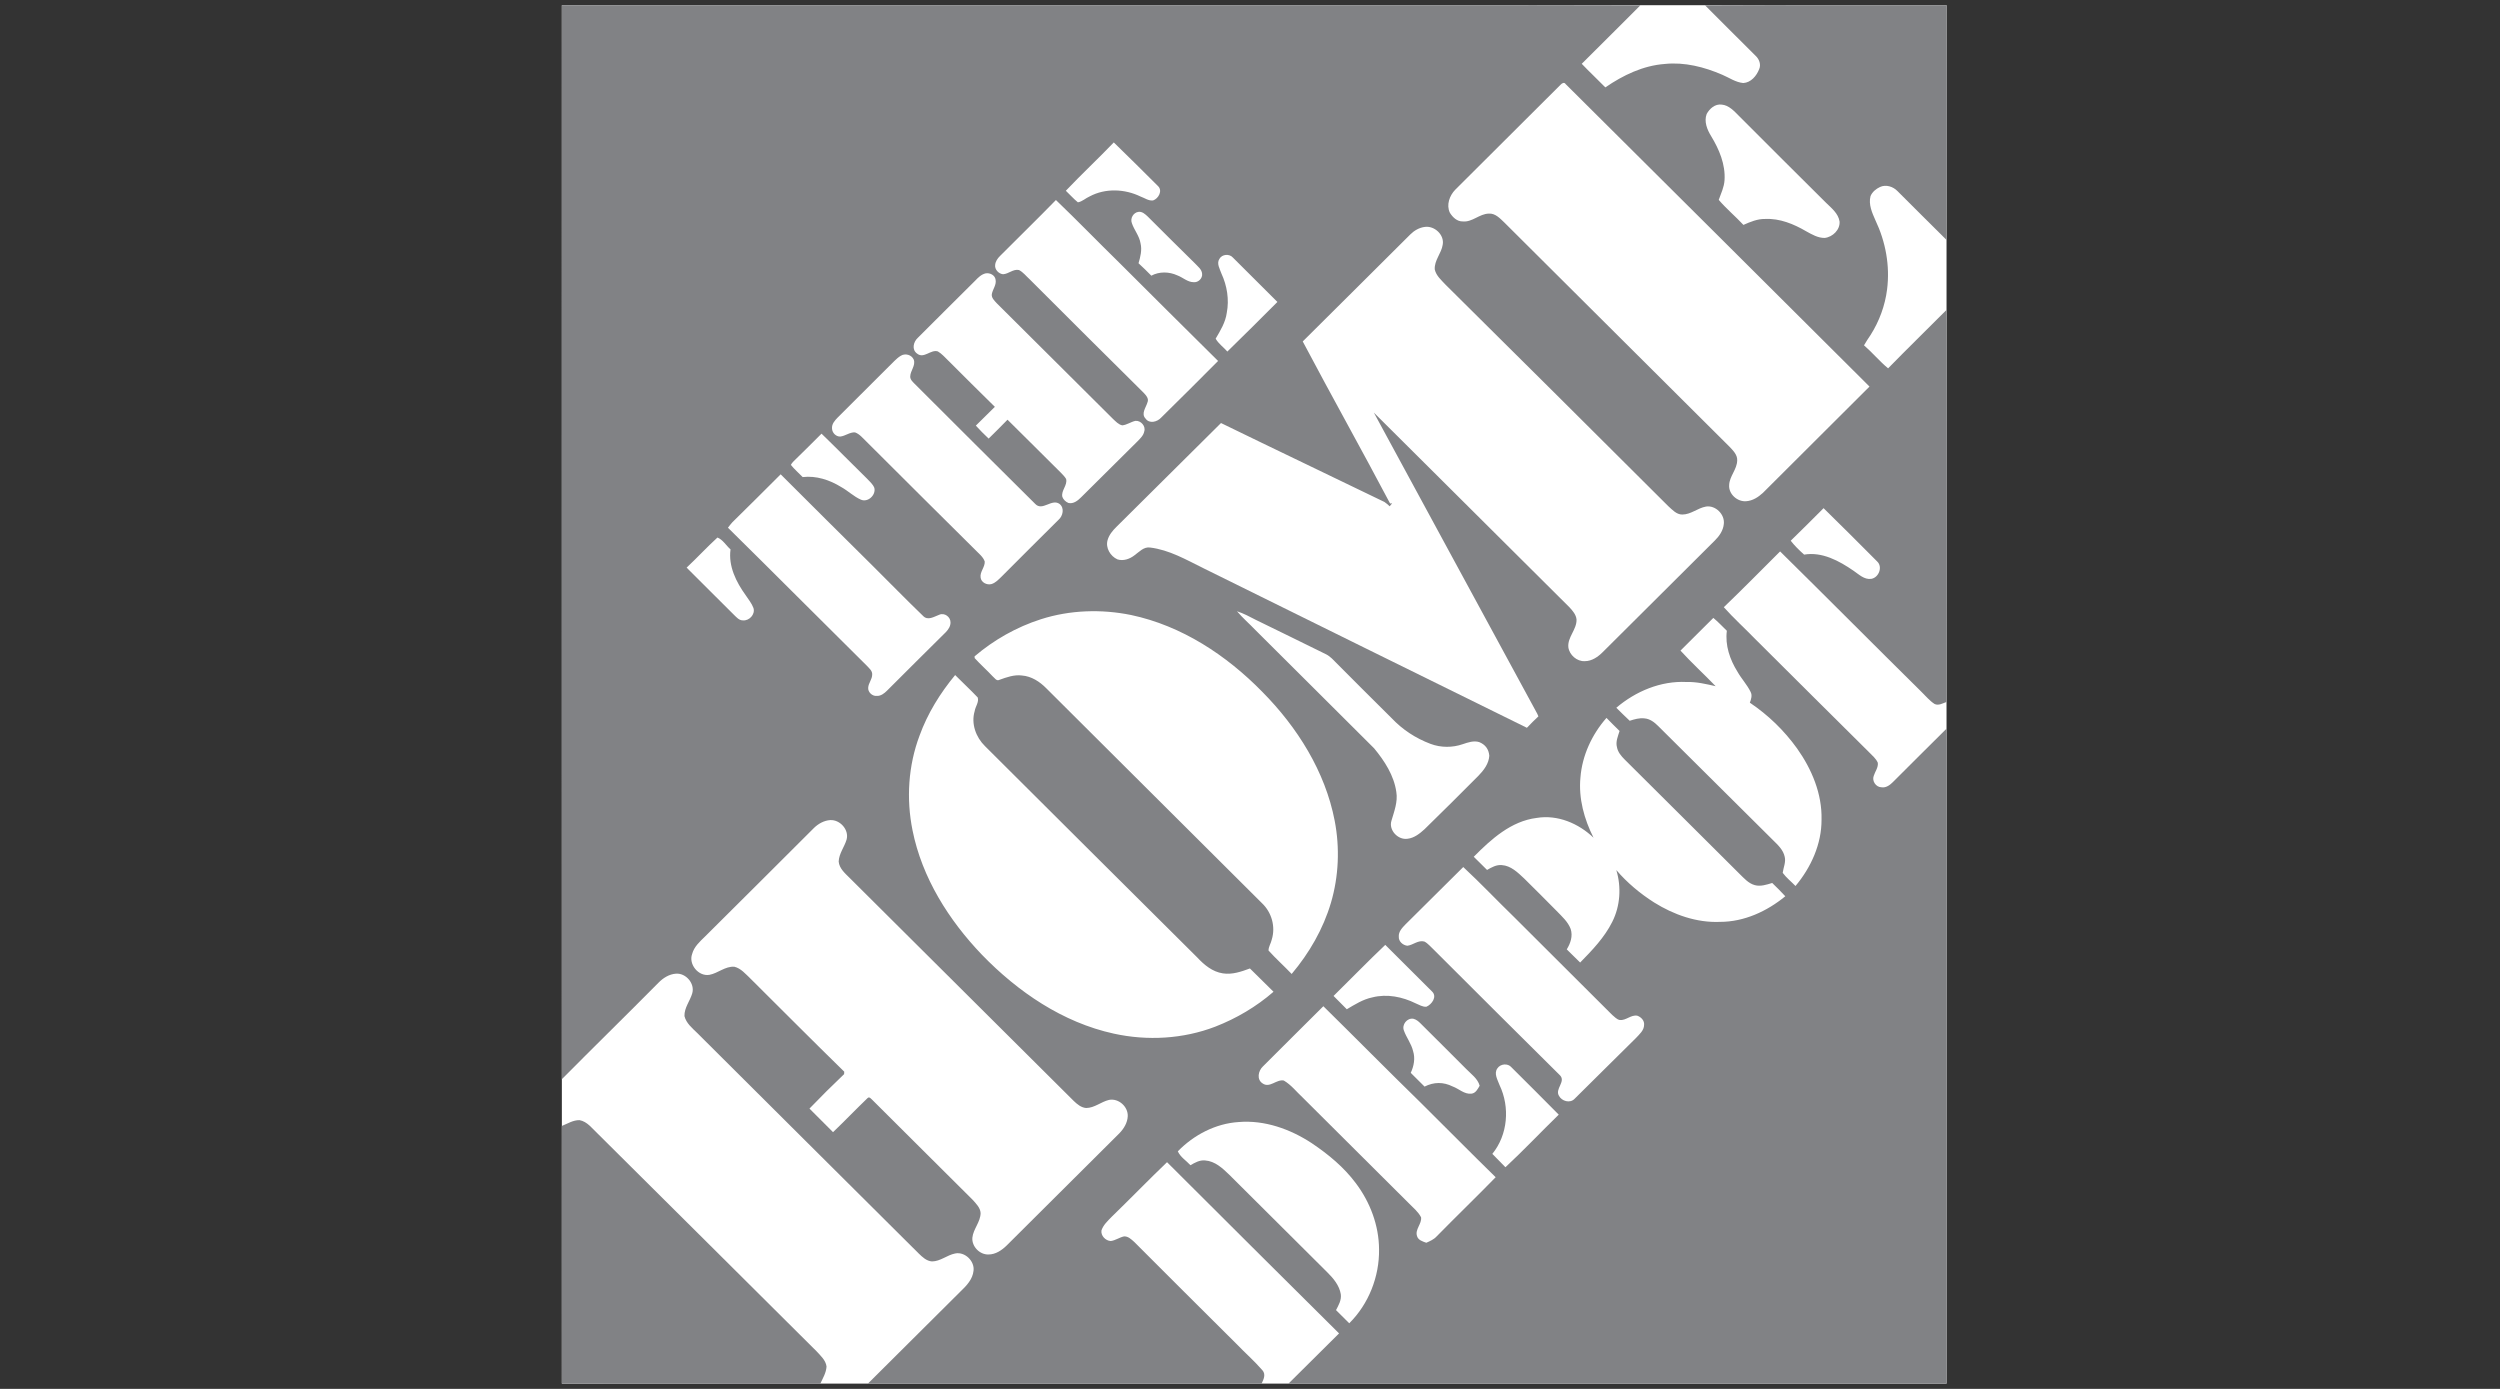
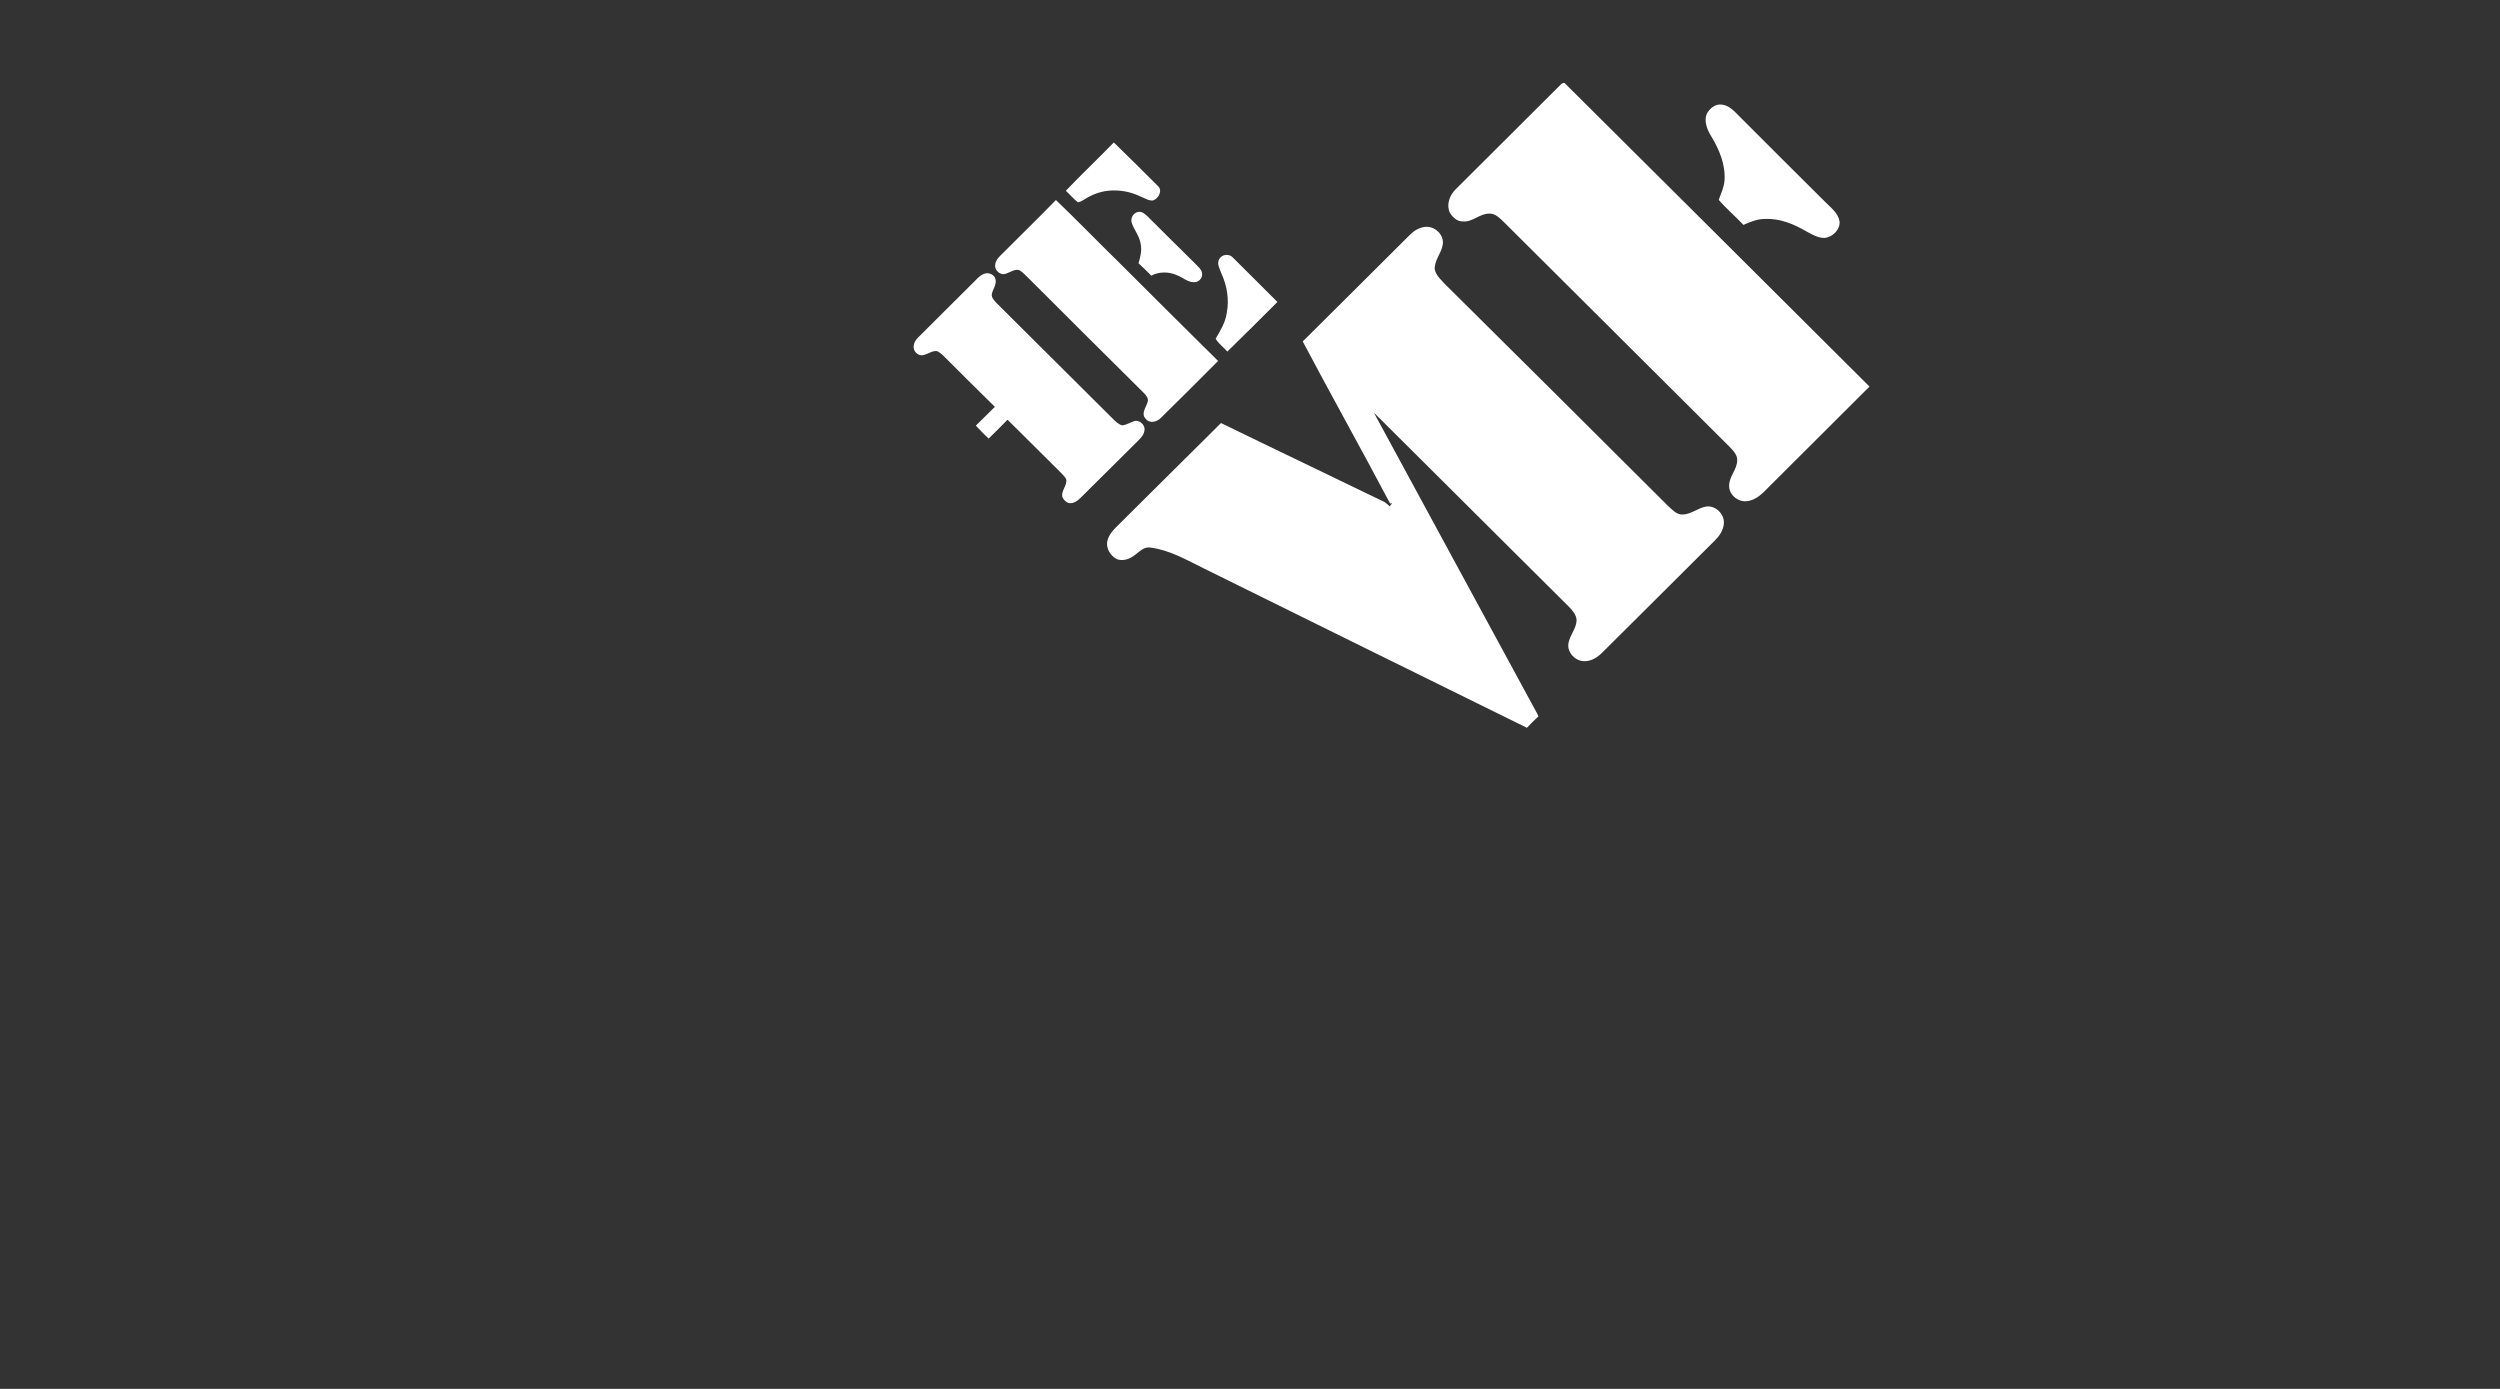
<svg xmlns="http://www.w3.org/2000/svg" width="180" zoomAndPan="magnify" viewBox="0 0 135 75" height="100" preserveAspectRatio="xMidYMid meet" version="1.0">
  <rect x="0" y="0" width="135" height="75" fill="#333333" stroke="none" />
  <defs>
    <clipPath id="cfd2002857">
-       <path d="M 30.164 0 L 105.164 0 L 105.164 75 L 30.164 75 Z M 30.164 0 " clip-rule="nonzero" />
-     </clipPath>
+       </clipPath>
    <clipPath id="2100b32464">
-       <path d="M 30.164 60 L 45 60 L 45 75 L 30.164 75 Z M 30.164 60 " clip-rule="nonzero" />
-     </clipPath>
+       </clipPath>
  </defs>
  <g clip-path="url(#cfd2002857)">
    <path fill="#ffffff" d="M 30.34 0.281 L 105.113 0.281 L 105.113 74.715 L 30.34 74.715 Z M 30.34 0.281 " fill-opacity="1" fill-rule="nonzero" />
    <path fill="#818285" d="M 30.34 0.281 L 77.258 0.281 C 81.031 0.281 84.809 0.273 88.578 0.289 C 87.535 1.344 86.465 2.391 85.414 3.445 C 85.828 3.883 86.27 4.289 86.688 4.719 C 87.645 4.062 88.727 3.539 89.906 3.453 C 90.965 3.344 92.035 3.617 93.008 4.039 C 93.375 4.195 93.723 4.445 94.137 4.484 C 94.547 4.461 94.852 4.102 94.992 3.742 C 95.109 3.492 95 3.195 94.805 3.016 C 93.895 2.102 92.977 1.203 92.074 0.289 C 96.422 0.266 100.773 0.289 105.113 0.281 C 105.113 4.5 105.121 8.73 105.113 12.957 C 104.219 12.082 103.348 11.191 102.461 10.316 C 102.227 10.074 101.84 9.949 101.52 10.098 C 101.305 10.199 101.102 10.363 101.008 10.59 C 100.891 11.043 101.094 11.488 101.273 11.895 C 101.824 13.051 102.066 14.355 101.902 15.633 C 101.793 16.5 101.48 17.352 101.008 18.094 C 100.883 18.273 100.766 18.461 100.656 18.648 C 101.109 19.039 101.496 19.508 101.957 19.891 C 102.996 18.828 104.062 17.789 105.113 16.734 C 105.113 23.793 105.121 30.852 105.113 37.906 C 104.91 37.977 104.684 38.117 104.469 38.016 C 104.188 37.836 103.977 37.57 103.742 37.344 C 101.195 34.828 98.676 32.289 96.125 29.777 C 95.109 30.789 94.113 31.805 93.086 32.789 C 93.629 33.398 94.23 33.938 94.797 34.523 C 96.84 36.555 98.879 38.59 100.93 40.621 C 101.102 40.801 101.305 40.957 101.402 41.191 C 101.434 41.449 101.25 41.668 101.18 41.902 C 101.078 42.176 101.301 42.504 101.59 42.512 C 101.848 42.559 102.066 42.387 102.234 42.215 C 103.191 41.254 104.156 40.301 105.113 39.348 L 105.113 74.715 L 69.578 74.715 C 70.488 73.809 71.398 72.91 72.309 72.004 C 69.207 68.926 66.113 65.844 63.02 62.758 C 62.008 63.727 61.035 64.734 60.027 65.711 C 59.816 65.93 59.582 66.141 59.48 66.438 C 59.434 66.727 59.699 67 59.98 67.016 C 60.234 66.984 60.445 66.82 60.695 66.766 C 60.914 66.75 61.09 66.922 61.246 67.062 C 63.082 68.906 64.93 70.738 66.773 72.574 C 67.238 73.059 67.738 73.496 68.172 73.996 C 68.367 74.215 68.234 74.496 68.125 74.715 L 46.867 74.715 L 51.887 69.719 C 52.199 69.422 52.523 69.078 52.57 68.625 C 52.641 68.102 52.105 67.578 51.578 67.688 C 51.141 67.773 50.777 68.117 50.324 68.117 C 50.031 68.094 49.812 67.883 49.617 67.695 C 45.621 63.727 41.633 59.746 37.645 55.777 C 37.375 55.512 37.055 55.254 36.961 54.871 C 36.945 54.418 37.266 54.047 37.383 53.633 C 37.531 53.109 37.039 52.539 36.504 52.578 C 36.137 52.602 35.805 52.812 35.555 53.07 C 33.828 54.816 32.066 56.535 30.34 58.277 C 30.332 38.945 30.34 19.609 30.34 0.281 " fill-opacity="1" fill-rule="nonzero" />
  </g>
  <path fill="#ffffff" d="M 84.277 4.57 C 84.348 4.492 84.473 4.422 84.543 4.539 C 90.016 9.98 95.488 15.426 100.953 20.875 C 99.031 22.785 97.113 24.699 95.199 26.613 C 94.945 26.848 94.641 27.043 94.293 27.066 C 93.816 27.105 93.336 26.676 93.375 26.191 C 93.391 25.715 93.801 25.348 93.809 24.863 C 93.824 24.559 93.59 24.332 93.391 24.121 C 89.332 20.086 85.281 16.047 81.223 12.004 C 80.992 11.785 80.742 11.512 80.398 11.535 C 79.887 11.543 79.5 12.012 78.984 11.957 C 78.684 11.965 78.441 11.73 78.293 11.488 C 78.09 11.066 78.277 10.559 78.582 10.246 C 80.484 8.355 82.383 6.461 84.277 4.57 M 92.16 6.156 C 92.316 5.867 92.613 5.602 92.969 5.648 C 93.359 5.68 93.645 6 93.902 6.258 C 95.469 7.828 97.039 9.395 98.613 10.957 C 98.91 11.246 99.266 11.527 99.336 11.957 C 99.375 12.402 98.965 12.801 98.535 12.848 C 98.172 12.855 97.844 12.66 97.531 12.488 C 96.863 12.098 96.109 11.785 95.316 11.824 C 94.906 11.816 94.516 11.98 94.145 12.145 C 93.715 11.684 93.219 11.27 92.812 10.793 C 92.938 10.441 93.102 10.105 93.125 9.73 C 93.18 8.879 92.836 8.066 92.402 7.352 C 92.184 7 92.008 6.562 92.16 6.156 M 57.555 10.301 C 58.402 9.41 59.297 8.574 60.145 7.691 C 60.957 8.473 61.738 9.262 62.535 10.051 C 62.793 10.301 62.559 10.723 62.266 10.824 C 62.023 10.855 61.812 10.691 61.59 10.613 C 60.742 10.199 59.691 10.152 58.844 10.605 C 58.625 10.699 58.441 10.887 58.207 10.926 C 57.973 10.738 57.773 10.504 57.555 10.301 M 57.02 10.801 C 58.176 11.91 59.289 13.059 60.43 14.176 C 62.211 15.945 63.984 17.727 65.777 19.492 C 64.758 20.52 63.73 21.539 62.699 22.555 C 62.484 22.789 62.062 22.895 61.859 22.602 C 61.605 22.336 61.883 22.008 61.961 21.734 C 62.055 21.531 61.891 21.352 61.758 21.211 C 59.699 19.172 57.648 17.129 55.602 15.082 C 55.41 14.91 55.254 14.699 55.027 14.582 C 54.715 14.512 54.469 14.793 54.164 14.809 C 53.926 14.785 53.707 14.551 53.738 14.309 C 53.754 14.121 53.863 13.957 54 13.824 C 55.004 12.816 56.023 11.824 57.02 10.801 M 61.121 12.051 C 61.02 11.793 61.199 11.48 61.473 11.441 C 61.676 11.41 61.844 11.566 61.984 11.699 C 62.832 12.543 63.68 13.395 64.535 14.23 C 64.684 14.395 64.898 14.543 64.914 14.785 C 64.945 15.027 64.707 15.266 64.457 15.238 C 64.129 15.238 63.875 14.98 63.578 14.871 C 63.137 14.668 62.605 14.652 62.172 14.887 C 61.945 14.66 61.715 14.426 61.48 14.215 C 61.582 13.871 61.676 13.504 61.59 13.145 C 61.527 12.738 61.246 12.426 61.121 12.051 M 76.156 12.66 C 76.367 12.449 76.637 12.293 76.934 12.254 C 77.461 12.176 78.008 12.684 77.906 13.215 C 77.836 13.684 77.445 14.059 77.477 14.551 C 77.555 14.895 77.836 15.129 78.062 15.375 C 82.078 19.359 86.09 23.34 90.086 27.332 C 90.305 27.527 90.527 27.785 90.84 27.785 C 91.312 27.785 91.672 27.434 92.121 27.355 C 92.637 27.27 93.148 27.777 93.086 28.293 C 93.055 28.645 92.844 28.949 92.598 29.191 C 90.582 31.191 88.57 33.211 86.551 35.211 C 86.293 35.469 85.965 35.703 85.578 35.703 C 85.156 35.727 84.746 35.367 84.691 34.953 C 84.637 34.406 85.148 34 85.133 33.453 C 85.109 33.195 84.926 32.984 84.754 32.797 C 81.23 29.293 77.711 25.785 74.188 22.281 C 77.098 27.668 80.035 33.039 82.949 38.426 C 82.996 38.5 83.035 38.59 83.074 38.684 C 82.863 38.875 82.656 39.09 82.453 39.301 C 76.621 36.438 70.793 33.547 64.969 30.676 C 64.051 30.223 63.137 29.691 62.102 29.566 C 61.758 29.52 61.52 29.801 61.27 29.98 C 61.012 30.184 60.664 30.309 60.344 30.207 C 59.957 30.035 59.691 29.582 59.809 29.168 C 59.887 28.887 60.082 28.652 60.289 28.449 C 62.172 26.582 64.051 24.707 65.934 22.844 C 68.871 24.277 71.812 25.676 74.758 27.105 C 74.852 27.176 74.953 27.246 75.043 27.34 C 75.09 27.285 75.129 27.23 75.176 27.176 L 75.066 27.191 C 73.52 24.262 71.895 21.367 70.348 18.438 C 72.293 16.516 74.219 14.582 76.156 12.66 M 65.848 13.98 C 65.988 13.723 66.391 13.691 66.578 13.91 C 67.371 14.707 68.18 15.504 68.98 16.305 C 68.086 17.203 67.184 18.098 66.277 18.984 C 66.074 18.75 65.801 18.562 65.645 18.289 C 65.902 17.852 66.176 17.406 66.246 16.891 C 66.383 16.18 66.262 15.43 65.957 14.77 C 65.871 14.52 65.684 14.23 65.848 13.98 M 52.664 15.152 C 52.82 14.988 52.992 14.816 53.223 14.762 C 53.449 14.719 53.73 14.855 53.762 15.105 C 53.816 15.379 53.613 15.609 53.559 15.875 C 53.527 16.086 53.699 16.234 53.824 16.375 C 55.922 18.461 58.012 20.547 60.105 22.625 C 60.25 22.758 60.398 22.926 60.602 22.969 C 60.852 22.945 61.066 22.781 61.309 22.727 C 61.605 22.695 61.883 23.016 61.789 23.297 C 61.75 23.512 61.582 23.668 61.441 23.816 C 60.422 24.832 59.398 25.848 58.379 26.855 C 58.199 27.035 57.965 27.223 57.695 27.16 C 57.547 27.098 57.422 26.98 57.367 26.832 C 57.289 26.488 57.656 26.207 57.57 25.863 C 57.492 25.73 57.383 25.629 57.281 25.52 C 56.324 24.574 55.371 23.613 54.406 22.664 C 54.07 23.008 53.73 23.348 53.387 23.684 C 53.148 23.457 52.914 23.227 52.695 22.984 C 53.039 22.648 53.379 22.305 53.723 21.969 C 52.875 21.141 52.035 20.297 51.195 19.461 C 51.016 19.289 50.859 19.102 50.645 18.977 C 50.262 18.852 49.891 19.391 49.523 19.094 C 49.223 18.883 49.32 18.461 49.562 18.242 C 50.59 17.203 51.633 16.188 52.664 15.152 " fill-opacity="1" fill-rule="nonzero" />
-   <path fill="#ffffff" d="M 48.645 19.211 C 48.879 19.062 49.23 19.156 49.344 19.422 C 49.453 19.742 49.16 20.016 49.152 20.328 C 49.145 20.492 49.277 20.609 49.383 20.719 C 51.555 22.887 53.723 25.051 55.898 27.207 C 56.289 27.629 56.793 26.902 57.219 27.215 C 57.492 27.434 57.398 27.863 57.164 28.066 C 56.141 29.09 55.113 30.098 54.102 31.121 C 53.934 31.281 53.77 31.469 53.543 31.539 C 53.293 31.609 52.984 31.453 52.953 31.188 C 52.906 30.875 53.191 30.629 53.176 30.324 C 53.133 30.191 53.047 30.082 52.953 29.98 C 50.895 27.941 48.84 25.895 46.789 23.848 C 46.594 23.668 46.43 23.441 46.168 23.348 C 45.887 23.332 45.652 23.543 45.375 23.574 C 45.141 23.582 44.938 23.371 44.93 23.145 C 44.906 22.898 45.078 22.707 45.242 22.539 C 46.266 21.523 47.285 20.508 48.297 19.492 C 48.406 19.391 48.508 19.289 48.645 19.211 M 42.965 24.801 C 43.438 24.348 43.895 23.879 44.363 23.418 C 45.188 24.215 45.996 25.043 46.82 25.848 C 46.965 26.004 47.137 26.145 47.215 26.348 C 47.309 26.73 46.867 27.152 46.484 26.98 C 46.098 26.809 45.793 26.504 45.426 26.301 C 44.805 25.918 44.082 25.676 43.344 25.762 C 43.133 25.543 42.895 25.34 42.707 25.105 C 42.77 24.98 42.871 24.895 42.965 24.801 M 39.543 28.207 C 40.422 27.348 41.285 26.48 42.156 25.613 C 43.809 27.262 45.461 28.91 47.121 30.551 C 48.031 31.453 48.918 32.367 49.836 33.25 C 50.098 33.539 50.441 33.297 50.723 33.195 C 51.008 33.07 51.336 33.32 51.328 33.617 C 51.328 33.82 51.211 33.992 51.078 34.133 C 50.008 35.188 48.957 36.242 47.898 37.297 C 47.75 37.445 47.559 37.594 47.34 37.578 C 47.098 37.602 46.859 37.367 46.883 37.133 C 46.898 36.883 47.098 36.68 47.098 36.43 C 47.113 36.219 46.93 36.086 46.805 35.945 C 44.301 33.469 41.82 30.969 39.309 28.496 C 39.387 28.395 39.457 28.301 39.543 28.207 M 98.473 27.441 C 99.445 28.395 100.41 29.355 101.371 30.324 C 101.676 30.613 101.457 31.191 101.047 31.258 C 100.672 31.312 100.379 31.016 100.09 30.82 C 99.312 30.285 98.395 29.785 97.422 29.949 C 97.16 29.715 96.91 29.473 96.699 29.199 C 97.301 28.621 97.883 28.027 98.473 27.441 M 38.742 29.027 C 39.031 29.137 39.215 29.465 39.449 29.668 C 39.324 30.574 39.754 31.43 40.266 32.141 C 40.414 32.367 40.594 32.578 40.688 32.836 C 40.793 33.18 40.453 33.539 40.109 33.5 C 39.91 33.5 39.777 33.336 39.652 33.219 C 38.797 32.359 37.934 31.516 37.078 30.652 C 37.645 30.121 38.168 29.551 38.742 29.027 M 56.211 33.438 C 57.773 32.938 59.473 32.883 61.082 33.211 C 63.812 33.789 66.23 35.383 68.164 37.359 C 70.055 39.27 71.562 41.66 72.074 44.324 C 72.355 45.785 72.293 47.32 71.871 48.75 C 71.453 50.164 70.699 51.469 69.75 52.594 C 69.34 52.164 68.895 51.766 68.5 51.328 C 68.5 51.117 68.633 50.938 68.676 50.734 C 68.887 50.047 68.676 49.273 68.148 48.773 C 64.27 44.902 60.375 41.035 56.496 37.164 C 56.141 36.805 55.695 36.516 55.184 36.477 C 54.77 36.422 54.359 36.57 53.969 36.711 C 53.809 36.797 53.707 36.602 53.605 36.523 C 53.293 36.188 52.945 35.883 52.633 35.539 C 52.633 35.516 52.625 35.469 52.625 35.445 C 53.668 34.555 54.895 33.859 56.211 33.438 M 66.797 33.008 C 67.16 33.125 67.488 33.305 67.824 33.477 C 69.09 34.086 70.348 34.719 71.617 35.336 C 71.727 35.391 71.832 35.477 71.926 35.562 C 72.992 36.641 74.066 37.703 75.145 38.777 C 75.738 39.402 76.438 39.863 77.246 40.168 C 77.805 40.379 78.434 40.379 78.992 40.184 C 79.273 40.09 79.582 39.98 79.879 40.074 C 80.207 40.207 80.391 40.453 80.422 40.809 C 80.398 41.238 80.121 41.598 79.832 41.895 C 78.871 42.863 77.902 43.824 76.926 44.777 C 76.668 45.012 76.367 45.254 76.008 45.293 C 75.488 45.371 74.98 44.824 75.137 44.324 C 75.285 43.816 75.488 43.301 75.402 42.77 C 75.277 41.879 74.766 41.09 74.203 40.41 C 72.074 38.281 69.938 36.164 67.801 34.031 C 67.473 33.688 67.109 33.375 66.797 33.008 M 90.746 35.133 C 91.336 34.547 91.93 33.961 92.52 33.367 C 92.777 33.578 93.008 33.828 93.25 34.062 C 93.148 34.844 93.414 35.617 93.824 36.273 C 94.035 36.648 94.34 36.969 94.531 37.359 C 94.633 37.547 94.562 37.758 94.492 37.945 C 95.488 38.617 96.34 39.441 97.043 40.418 C 97.836 41.535 98.395 42.863 98.363 44.254 C 98.371 45.574 97.797 46.84 96.957 47.844 C 96.73 47.609 96.461 47.398 96.266 47.133 C 96.305 46.84 96.445 46.559 96.375 46.27 C 96.297 45.895 96.008 45.629 95.746 45.371 C 93.676 43.316 91.609 41.262 89.543 39.207 C 89.34 39.004 89.098 38.816 88.805 38.793 C 88.531 38.758 88.258 38.84 88.004 38.922 C 87.762 38.699 87.52 38.453 87.281 38.219 C 88.328 37.328 89.684 36.758 91.074 36.828 C 91.609 36.812 92.129 36.938 92.645 37.055 C 92.02 36.406 91.352 35.797 90.746 35.133 M 49.656 39.723 C 50.09 38.523 50.77 37.43 51.578 36.453 C 51.98 36.859 52.406 37.25 52.797 37.664 C 52.875 37.914 52.672 38.148 52.633 38.398 C 52.43 39.074 52.695 39.809 53.191 40.293 C 57.004 44.098 60.828 47.898 64.652 51.703 C 65.023 52.102 65.469 52.477 66.035 52.562 C 66.539 52.641 67.031 52.469 67.496 52.297 C 67.918 52.719 68.344 53.133 68.77 53.555 C 67.84 54.363 66.766 54.996 65.621 55.441 C 63.891 56.105 61.961 56.215 60.145 55.816 C 57.391 55.215 54.965 53.562 53.023 51.555 C 51.234 49.688 49.789 47.398 49.277 44.84 C 48.934 43.145 49.043 41.348 49.656 39.723 M 85.344 41.98 C 85.438 40.793 85.965 39.66 86.75 38.766 C 86.977 39.004 87.219 39.238 87.457 39.473 C 87.371 39.754 87.234 40.051 87.316 40.348 C 87.363 40.613 87.543 40.824 87.73 41.012 C 89.805 43.066 91.859 45.129 93.934 47.188 C 94.176 47.422 94.414 47.703 94.758 47.797 C 95.07 47.883 95.395 47.773 95.699 47.68 C 95.938 47.914 96.18 48.148 96.406 48.398 C 95.418 49.211 94.184 49.781 92.883 49.781 C 91.617 49.836 90.375 49.391 89.324 48.734 C 88.562 48.25 87.863 47.664 87.281 46.984 C 87.559 47.898 87.496 48.922 87.062 49.781 C 86.641 50.625 85.98 51.312 85.328 51.977 C 85.094 51.742 84.848 51.5 84.605 51.266 C 84.809 50.938 84.941 50.547 84.816 50.164 C 84.668 49.773 84.348 49.492 84.062 49.195 C 83.48 48.605 82.895 48.02 82.305 47.438 C 81.961 47.117 81.59 46.746 81.094 46.715 C 80.805 46.688 80.547 46.836 80.301 46.977 C 80.059 46.742 79.824 46.496 79.582 46.266 C 80.523 45.316 81.598 44.34 82.98 44.168 C 84.109 43.98 85.25 44.465 86.051 45.238 C 85.547 44.238 85.234 43.113 85.344 41.98 M 43.957 44.707 C 44.191 44.48 44.496 44.309 44.828 44.285 C 45.367 44.254 45.863 44.816 45.715 45.34 C 45.598 45.738 45.305 46.09 45.289 46.523 C 45.32 46.898 45.637 47.164 45.887 47.414 L 57.98 59.449 C 58.168 59.629 58.379 59.809 58.648 59.832 C 59.102 59.832 59.457 59.496 59.887 59.395 C 60.406 59.293 60.922 59.762 60.898 60.277 C 60.883 60.629 60.688 60.949 60.445 61.199 L 54.359 67.258 C 54.094 67.516 53.762 67.742 53.379 67.742 C 52.906 67.758 52.469 67.312 52.508 66.836 C 52.555 66.367 52.945 65.992 52.953 65.508 C 52.938 65.219 52.711 65 52.531 64.797 C 50.723 62.992 48.91 61.199 47.113 59.402 C 47.043 59.348 46.949 59.191 46.844 59.301 C 46.219 59.902 45.613 60.535 44.984 61.137 C 44.559 60.715 44.137 60.293 43.711 59.863 C 44.32 59.23 44.945 58.609 45.582 58.004 C 45.582 57.973 45.59 57.902 45.59 57.871 C 43.887 56.207 42.211 54.52 40.516 52.836 C 40.258 52.594 40.012 52.289 39.652 52.203 C 39.156 52.172 38.773 52.555 38.309 52.641 C 37.715 52.742 37.172 52.07 37.375 51.516 C 37.477 51.125 37.793 50.844 38.066 50.578 C 40.031 48.617 42 46.672 43.957 44.707 M 79.016 46.82 C 79.957 47.695 80.844 48.633 81.77 49.531 C 83.531 51.289 85.297 53.047 87.062 54.809 C 87.188 54.91 87.305 55.051 87.473 55.082 C 87.809 55.113 88.074 54.785 88.414 54.848 C 88.617 54.918 88.805 55.113 88.781 55.34 C 88.781 55.645 88.523 55.855 88.336 56.059 C 87.227 57.145 86.137 58.246 85.031 59.332 C 84.785 59.598 84.332 59.465 84.18 59.168 C 83.961 58.801 84.559 58.41 84.246 58.074 C 81.965 55.812 79.691 53.551 77.422 51.281 C 77.258 51.133 77.113 50.945 76.918 50.844 C 76.582 50.75 76.312 51.031 76 51.07 C 75.758 51.047 75.52 50.836 75.535 50.586 C 75.512 50.312 75.719 50.102 75.891 49.922 C 76.934 48.891 77.977 47.852 79.016 46.82 M 72.012 53.781 C 72.945 52.867 73.855 51.922 74.805 51.023 C 75.645 51.867 76.496 52.703 77.336 53.547 C 77.617 53.82 77.32 54.238 77.027 54.363 C 76.824 54.383 76.637 54.258 76.453 54.184 C 75.734 53.828 74.898 53.656 74.105 53.859 C 73.605 53.961 73.164 54.242 72.727 54.5 C 72.488 54.258 72.254 54.02 72.012 53.781 M 68.195 57.59 C 69.277 56.496 70.379 55.426 71.461 54.336 C 73.219 56.066 74.953 57.824 76.723 59.551 C 78.074 60.887 79.406 62.242 80.766 63.57 C 79.715 64.648 78.629 65.695 77.578 66.766 C 77.43 66.93 77.215 67.023 77.02 67.109 C 76.824 67.039 76.582 66.969 76.52 66.75 C 76.398 66.383 76.785 66.094 76.738 65.734 C 76.582 65.43 76.305 65.211 76.07 64.969 L 70.348 59.27 C 70.008 58.957 69.727 58.582 69.324 58.348 C 68.926 58.27 68.562 58.777 68.18 58.504 C 67.848 58.293 67.945 57.824 68.195 57.59 M 75.812 55.652 C 75.684 55.332 75.984 54.957 76.32 55.012 C 76.477 55.051 76.598 55.152 76.707 55.262 C 77.531 56.09 78.363 56.902 79.18 57.73 C 79.445 58.004 79.793 58.238 79.902 58.629 C 79.801 58.801 79.691 59.035 79.453 59.059 C 79.07 59.098 78.785 58.793 78.441 58.668 C 77.934 58.418 77.43 58.422 76.926 58.676 C 76.676 58.426 76.43 58.176 76.18 57.934 C 76.352 57.566 76.43 57.145 76.305 56.754 C 76.211 56.355 75.945 56.027 75.812 55.652 M 80.859 57.691 C 81.023 57.441 81.426 57.402 81.621 57.637 C 82.469 58.488 83.332 59.332 84.172 60.191 C 83.207 61.129 82.281 62.113 81.293 63.031 C 81.062 62.789 80.82 62.555 80.586 62.309 C 81.426 61.277 81.543 59.785 80.977 58.598 C 80.875 58.316 80.656 57.973 80.859 57.691 " fill-opacity="1" fill-rule="nonzero" />
  <g clip-path="url(#2100b32464)">
-     <path fill="#818285" d="M 30.34 60.801 C 30.652 60.676 30.953 60.48 31.297 60.488 C 31.715 60.566 31.973 60.934 32.266 61.207 C 36.215 65.125 40.148 69.047 44.09 72.965 C 44.309 73.207 44.59 73.449 44.633 73.793 C 44.613 74.129 44.434 74.426 44.293 74.723 C 39.637 74.715 34.988 74.715 30.34 74.715 C 30.34 70.082 30.332 65.438 30.34 60.801 " fill-opacity="1" fill-rule="nonzero" />
-   </g>
-   <path fill="#ffffff" d="M 66.891 60.59 C 68.289 60.473 69.68 60.973 70.832 61.73 C 71.734 62.336 72.574 63.031 73.219 63.898 C 73.988 64.922 74.461 66.172 74.469 67.461 C 74.492 68.93 73.91 70.418 72.859 71.457 C 72.617 71.223 72.379 70.984 72.145 70.746 C 72.285 70.48 72.449 70.199 72.402 69.883 C 72.324 69.414 72.004 69.031 71.68 68.711 L 66.383 63.438 C 66.02 63.086 65.613 62.703 65.078 62.664 C 64.785 62.633 64.527 62.781 64.285 62.922 C 64.055 62.672 63.742 62.484 63.602 62.172 C 64.465 61.285 65.645 60.668 66.891 60.59 Z M 66.891 60.59 " fill-opacity="1" fill-rule="nonzero" />
+     </g>
</svg>